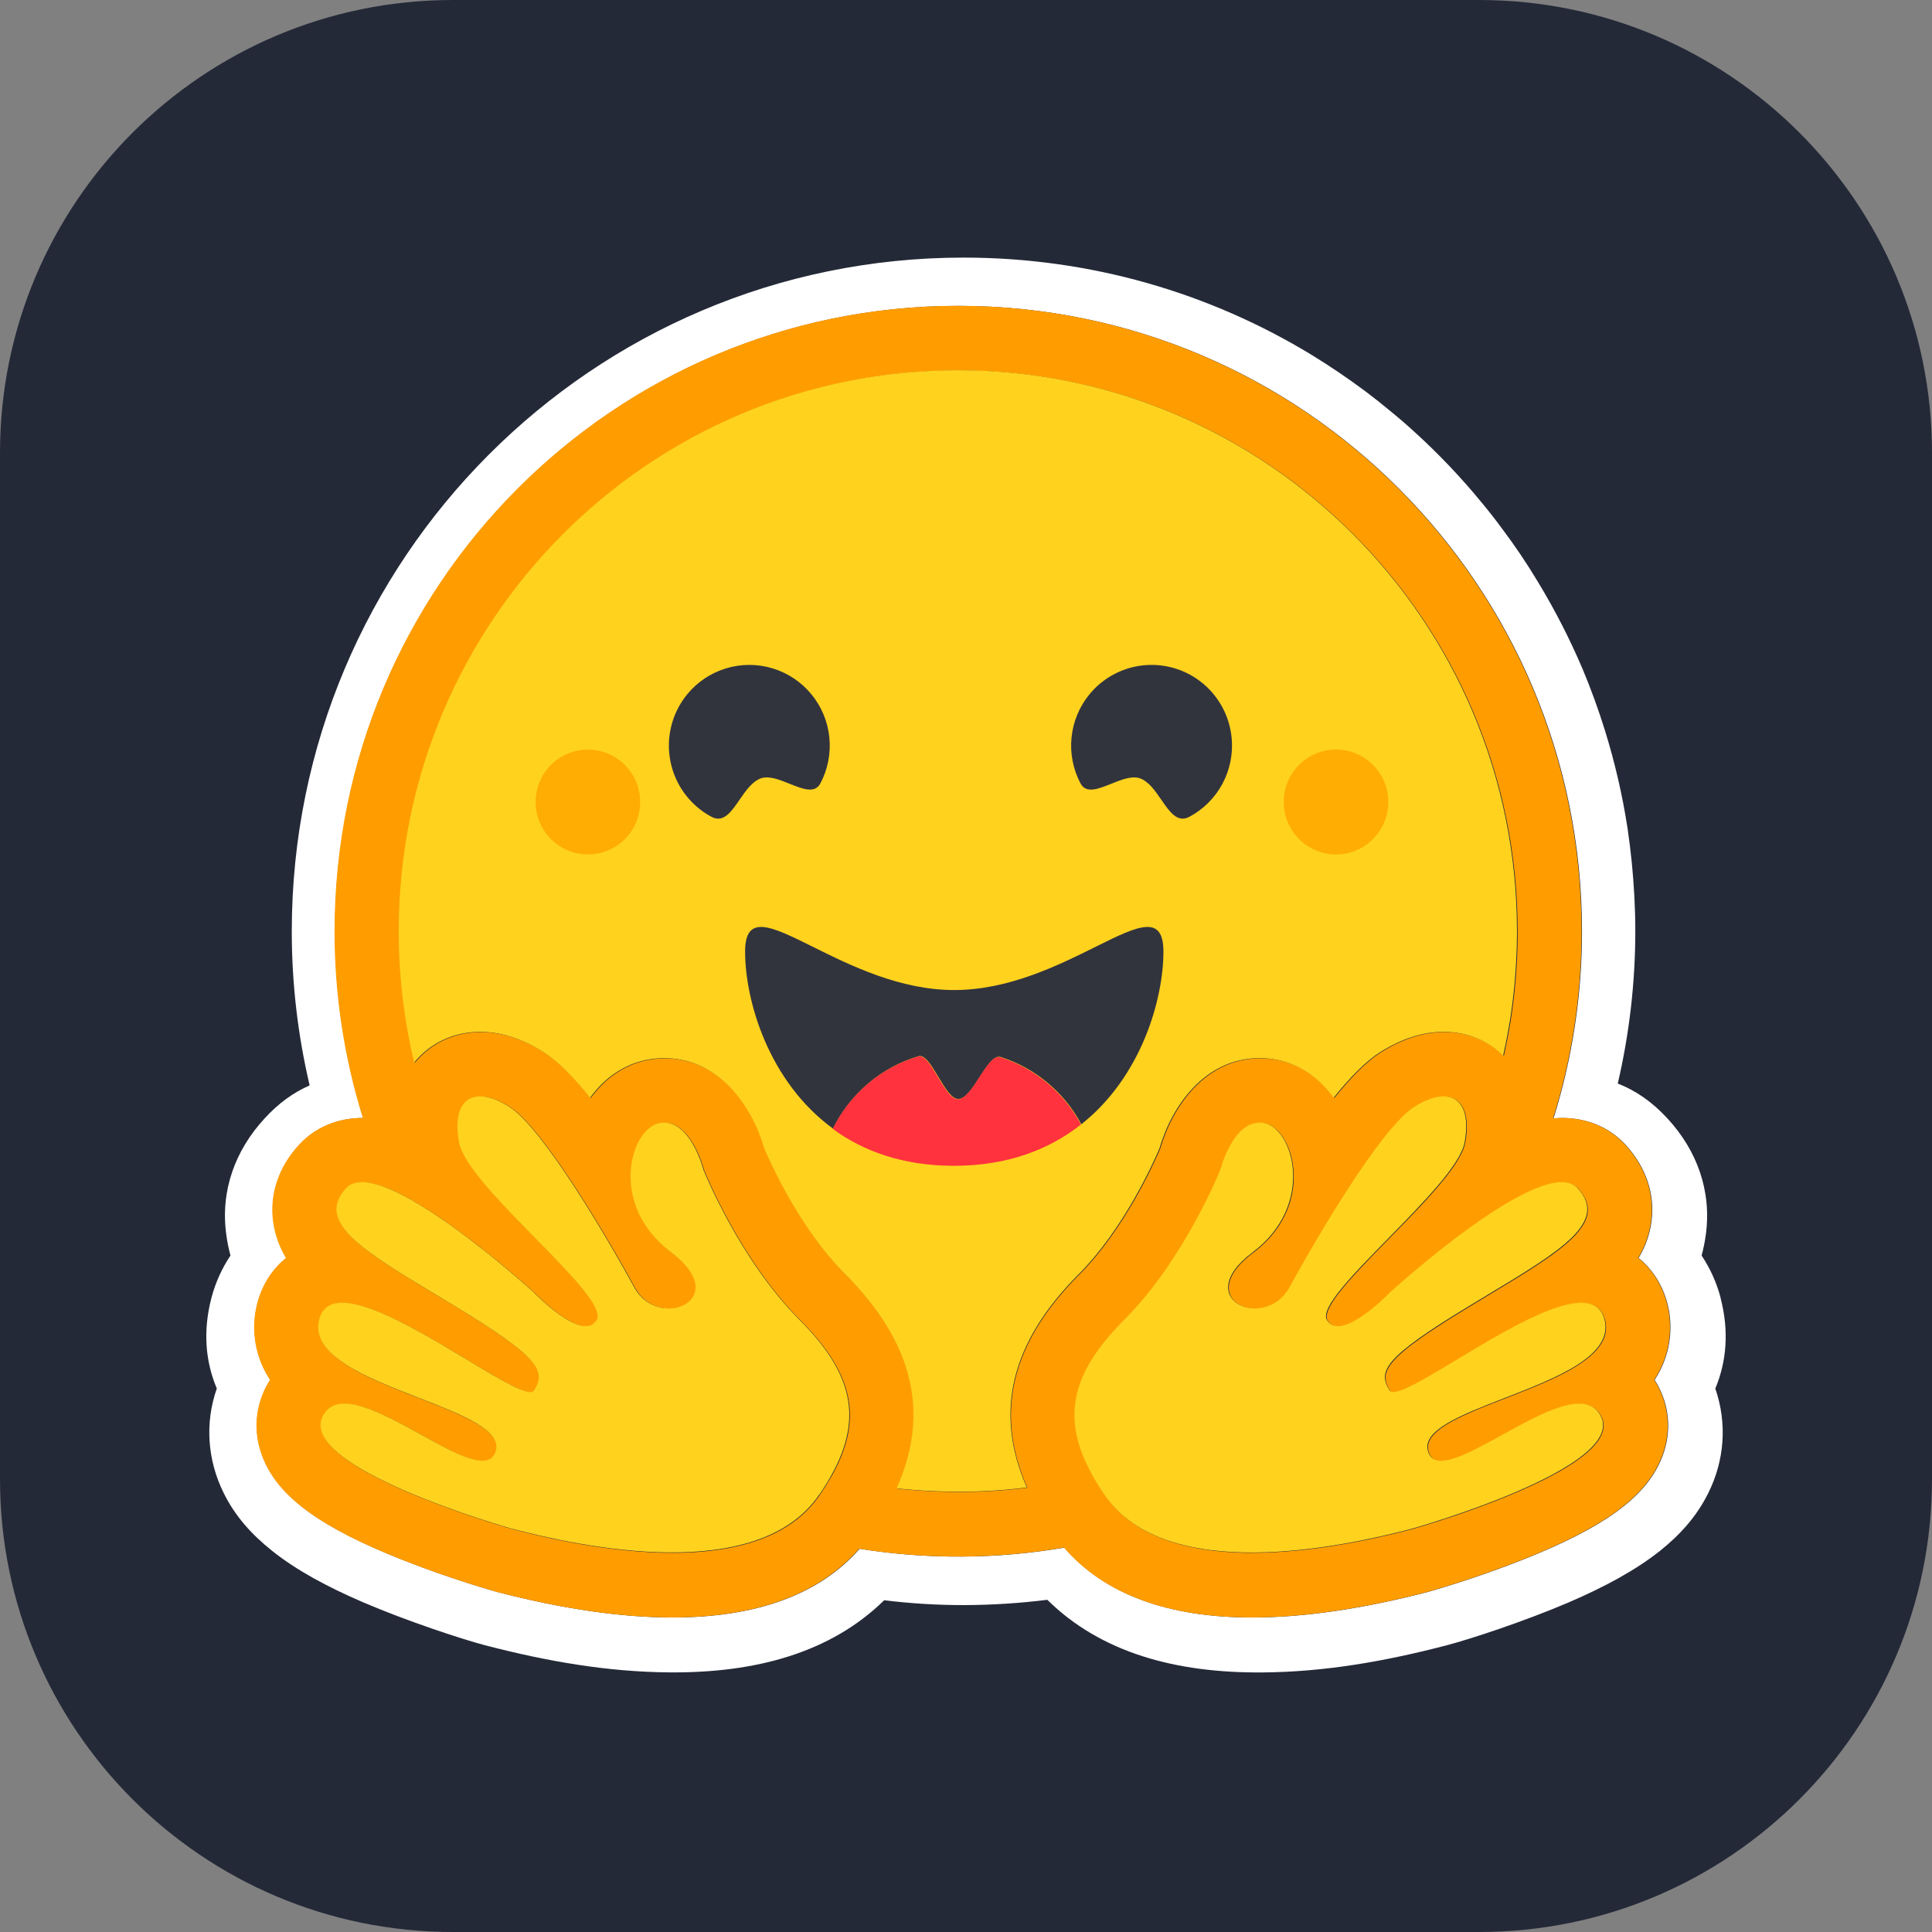
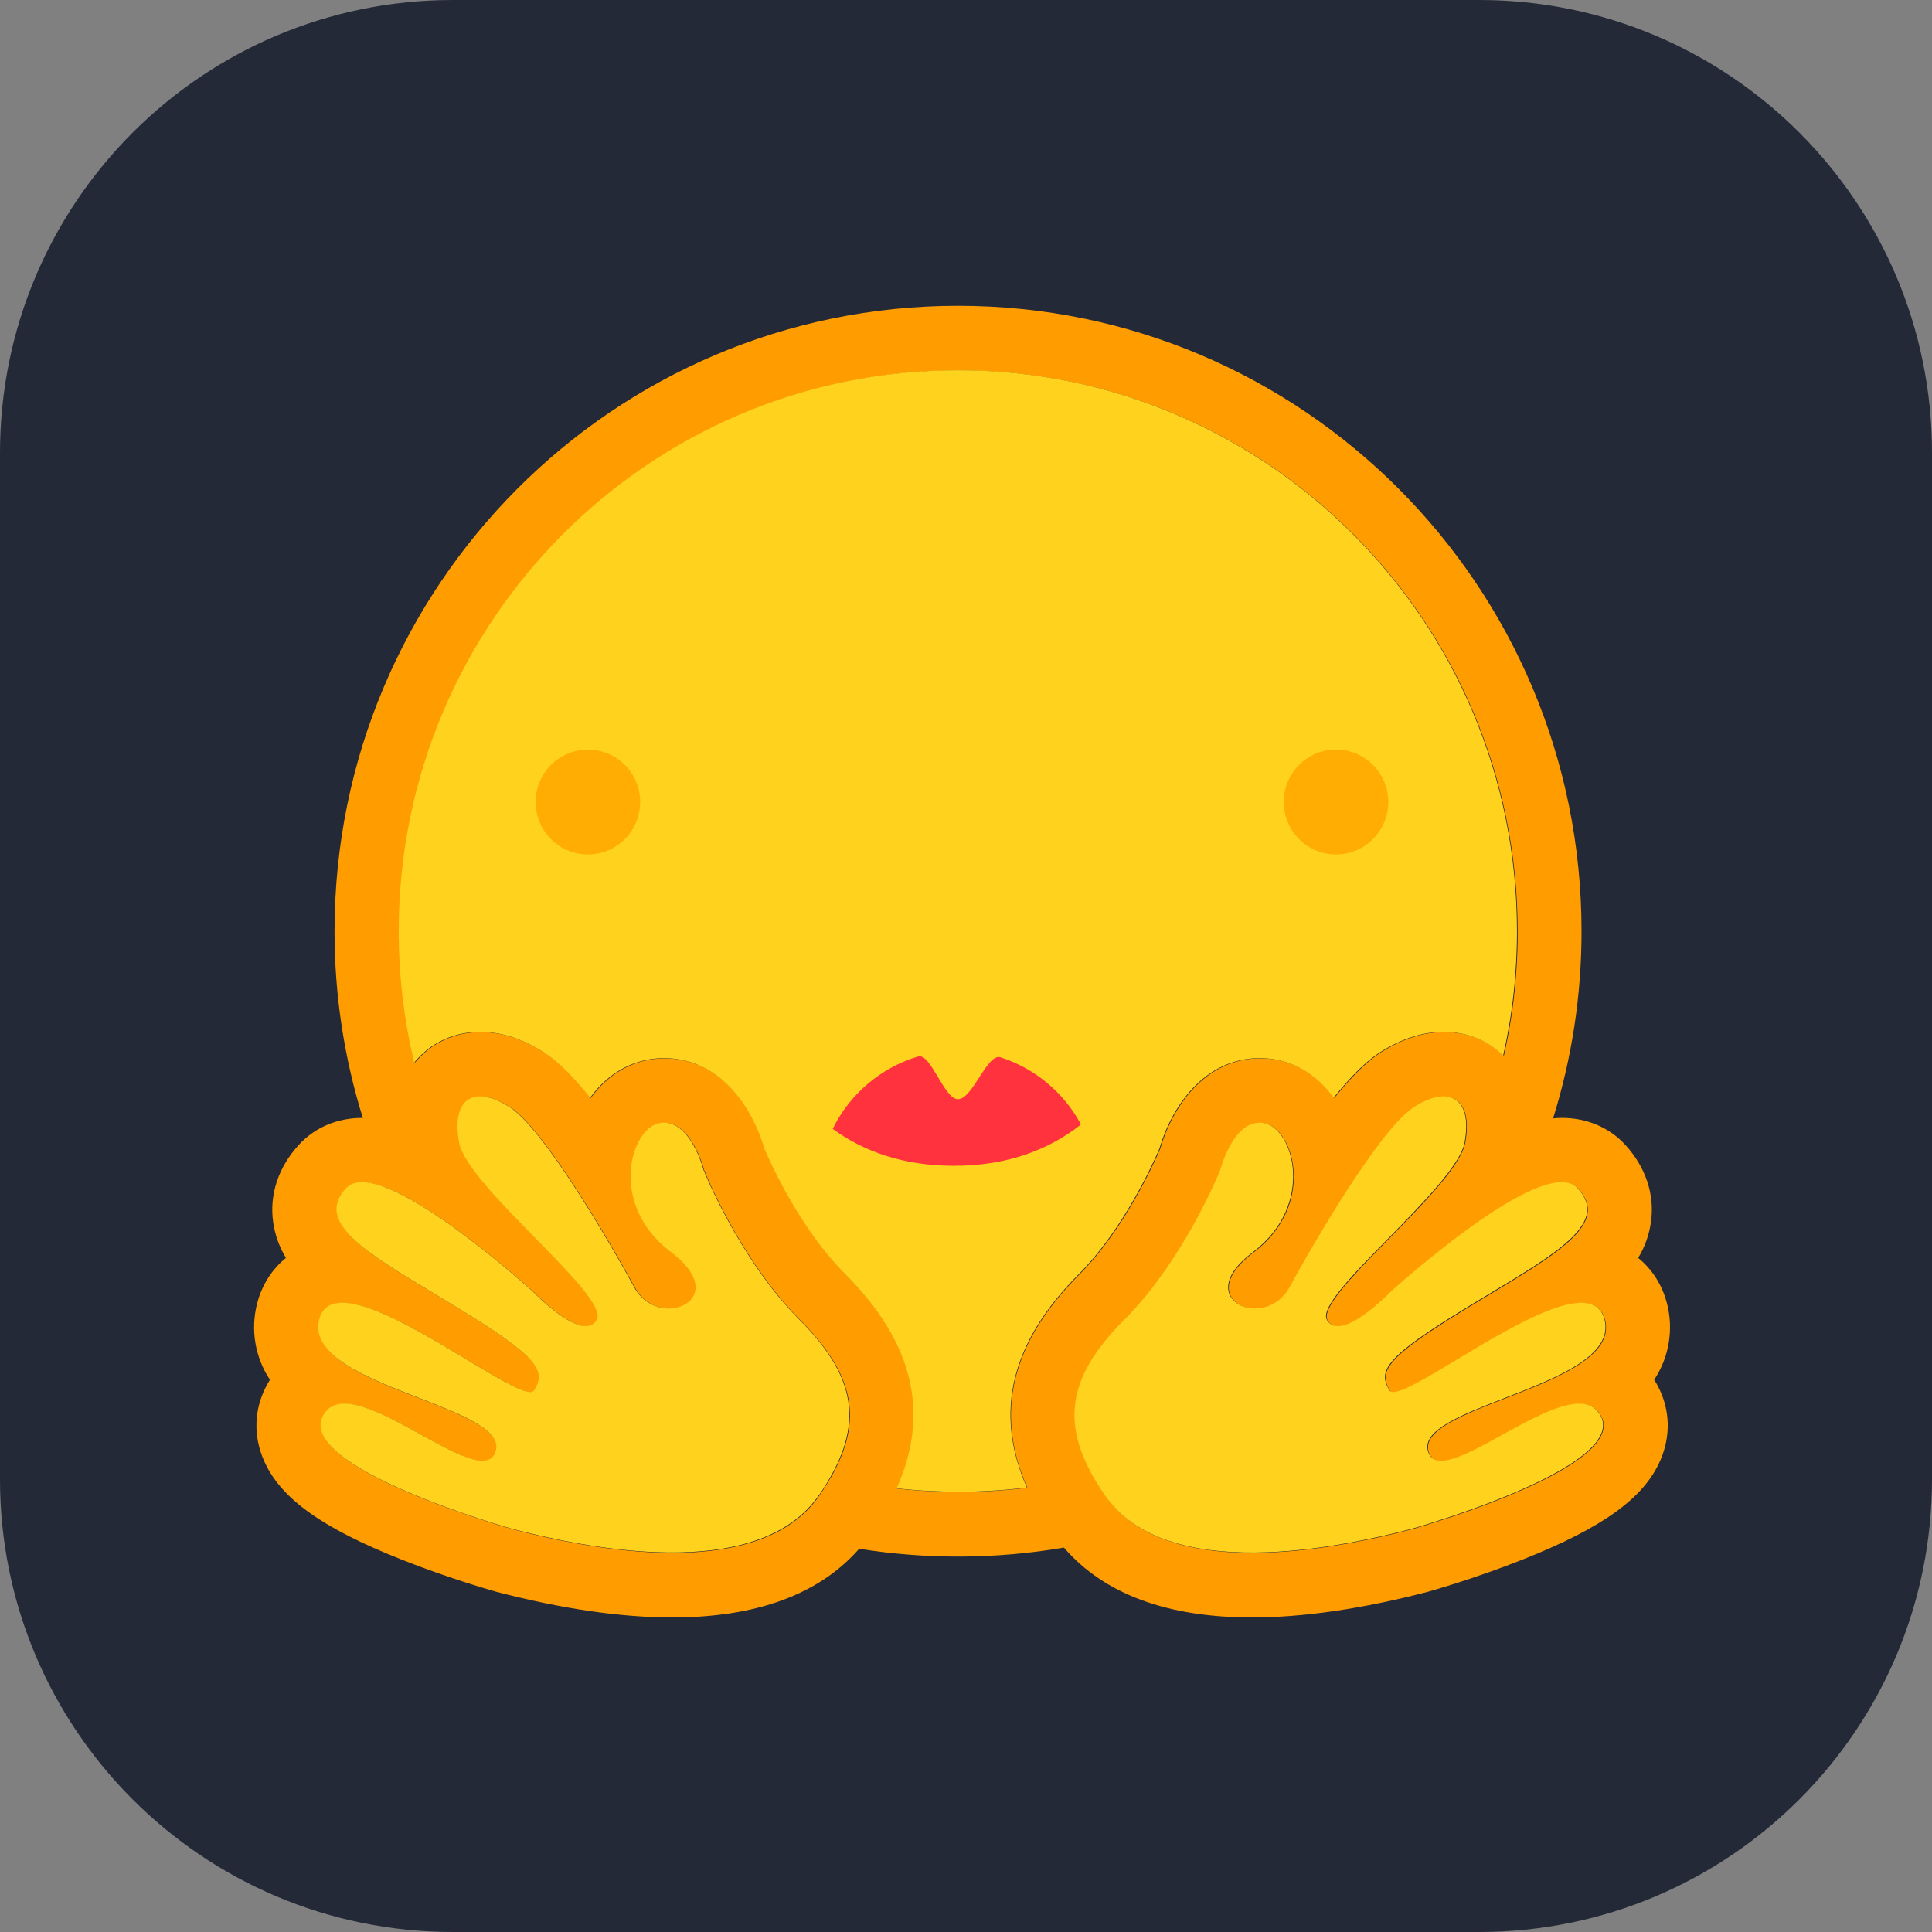
<svg xmlns="http://www.w3.org/2000/svg" width="450" height="450" viewBox="0 0 450 450" fill="none">
  <rect x="0" y="0" width="450" height="450" fill="#808080" stroke="none" />
  <path d="M344.531 0H105.469C47.22 0 0 47.22 0 105.469V344.531C0 402.78 47.22 450 105.469 450H344.531C402.78 450 450 402.78 450 344.531V105.469C450 47.22 402.78 0 344.531 0Z" fill="#242938" />
  <g clip-path="url(#clip0_6_27)">
-     <path d="M400.758 302.246C399.833 298.754 398.338 295.439 396.334 292.436C396.765 290.853 397.091 289.249 397.311 287.625C398.734 277.326 395.175 267.892 388.464 260.601C384.829 256.616 380.935 253.986 376.809 252.371C379.517 240.748 380.889 228.852 380.895 216.916C380.895 211.467 380.587 206.129 380.073 200.868C379.803 198.241 379.478 195.62 379.098 193.007C377.917 185.297 376.164 177.687 373.853 170.239C372.339 165.346 370.588 160.529 368.607 155.805C365.636 148.814 362.166 142.046 358.225 135.555C355.638 131.235 352.823 127.058 349.792 123.04C348.306 121.011 346.757 119.031 345.146 117.101C340.374 111.28 335.186 105.815 329.623 100.749C327.777 99.046 325.878 97.402 323.928 95.819C322.009 94.213 320.047 92.658 318.045 91.156C314.014 88.148 309.85 85.326 305.564 82.698C281.884 68.275 254.114 60 224.422 60C138.003 60 67.961 130.251 67.961 216.927C67.959 229.01 69.356 241.052 72.122 252.812C68.411 254.428 64.851 256.946 61.554 260.591C54.845 267.885 51.285 277.281 52.709 287.582C52.923 289.22 53.251 290.841 53.684 292.432C51.679 295.436 50.184 298.752 49.26 302.246C47.199 310.108 47.877 317.196 50.497 323.412C47.649 331.532 48.361 340.176 52.072 347.696C54.769 353.186 58.631 357.43 63.39 361.228C69.048 365.738 76.131 369.573 84.679 373.249C94.873 377.61 107.312 381.707 112.964 383.21C127.581 387.006 141.594 389.412 155.804 389.529C176.047 389.717 193.471 384.943 205.947 372.729C212.077 373.482 218.245 373.859 224.419 373.858C230.944 373.844 237.462 373.431 243.94 372.624C256.389 384.916 273.875 389.734 294.187 389.54C308.389 389.426 322.402 387.02 336.974 383.217C342.67 381.715 355.103 377.618 365.311 373.26C373.856 369.575 380.938 365.742 386.636 361.236C391.359 357.441 395.215 353.194 397.917 347.705C401.663 340.189 402.339 331.543 399.527 323.42C402.123 317.21 402.798 310.105 400.737 302.255L400.758 302.246ZM386.256 322.878C389.127 328.341 389.311 334.518 386.777 340.267C382.934 348.986 373.391 355.851 354.849 363.226C343.324 367.811 332.768 370.741 332.682 370.769C317.437 374.734 303.641 376.749 291.715 376.749C271.954 376.749 257.245 371.279 247.913 360.476C232.139 363.17 216.032 363.261 200.228 360.746C190.89 371.37 176.274 376.747 156.667 376.747C144.73 376.747 130.943 374.735 115.7 370.769C115.606 370.741 105.056 367.811 93.533 363.226C74.992 355.853 65.455 348.993 61.605 340.267C59.071 334.516 59.255 328.341 62.126 322.877C62.392 322.369 62.677 321.876 62.98 321.396C61.258 318.804 60.103 315.875 59.591 312.803C59.079 309.731 59.222 306.585 60.011 303.572C61.151 299.225 63.508 295.609 66.709 293.012C65.169 290.471 64.158 287.644 63.737 284.701C62.816 278.299 64.932 271.907 69.699 266.69C73.409 262.634 78.656 260.403 84.466 260.403H84.619C80.239 246.32 78.019 231.652 78.034 216.9C78.034 136.463 143.057 71.245 223.255 71.245C303.47 71.245 368.477 136.463 368.477 216.9C368.487 231.689 366.251 246.393 361.845 260.507C362.546 260.437 363.233 260.401 363.908 260.4C369.715 260.4 374.963 262.631 378.672 266.687C383.437 271.893 385.559 278.292 384.636 284.698C384.214 287.642 383.203 290.469 381.664 293.011C384.863 295.606 387.221 299.222 388.361 303.571C389.147 306.584 389.288 309.729 388.776 312.801C388.264 315.873 387.111 318.801 385.392 321.395C385.696 321.866 385.984 322.364 386.246 322.87L386.256 322.878Z" fill="white" />
    <path d="M385.291 321.378C387.011 318.785 388.164 315.856 388.676 312.784C389.188 309.712 389.047 306.566 388.262 303.552C387.12 299.206 384.763 295.59 381.563 292.992C383.102 290.452 384.113 287.624 384.535 284.681C385.457 278.281 383.341 271.888 378.574 266.67C374.864 262.616 369.616 260.383 363.807 260.383C363.133 260.383 362.446 260.419 361.746 260.489C366.148 246.375 368.379 231.671 368.365 216.883C368.365 136.446 303.34 71.227 223.142 71.227C142.944 71.227 77.923 136.428 77.923 216.883C77.909 231.635 80.129 246.303 84.509 260.385H84.356C78.547 260.385 73.3 262.617 69.591 266.673C64.828 271.879 62.707 278.276 63.628 284.684C64.05 287.627 65.061 290.453 66.6 292.994C63.401 295.592 61.042 299.208 59.903 303.557C59.117 306.57 58.975 309.717 59.487 312.789C59.999 315.862 61.154 318.791 62.876 321.384C62.57 321.864 62.285 322.358 62.023 322.863C59.153 328.329 58.968 334.505 61.502 340.255C65.342 348.97 74.887 355.838 93.43 363.212C104.955 367.797 115.511 370.727 115.597 370.755C130.842 374.72 144.637 376.736 156.563 376.736C176.17 376.736 190.793 371.359 200.123 360.733C215.928 363.247 232.035 363.156 247.81 360.462C257.136 371.265 271.85 376.736 291.612 376.736C303.548 376.736 317.336 374.722 332.578 370.756C332.671 370.728 343.223 367.797 354.745 363.212C373.288 355.842 382.824 348.973 386.674 340.255C389.208 334.503 389.024 328.327 386.153 322.863C385.888 322.351 385.603 321.858 385.297 321.384L385.291 321.378ZM193.52 344.094C192.717 345.505 191.855 346.883 190.937 348.222C188.522 351.767 185.347 354.475 181.663 356.49C174.615 360.342 165.698 361.689 156.644 361.689C142.333 361.689 127.654 358.33 119.44 356.19C119.036 356.085 69.04 341.918 75.363 329.854C76.427 327.827 78.183 327.017 80.389 327.017C89.303 327.017 105.529 340.329 112.506 340.329C114.062 340.329 115.163 339.664 115.611 338.042C118.583 327.346 70.435 322.852 74.491 307.361C75.207 304.622 77.146 303.509 79.877 303.509C91.66 303.508 118.111 324.295 123.644 324.295C124.07 324.295 124.374 324.171 124.538 323.91L124.61 323.791C127.205 319.491 125.716 316.364 107.929 305.435L106.22 304.393C86.648 292.509 72.901 285.365 80.72 276.834C81.618 275.848 82.89 275.411 84.439 275.411C86.277 275.411 88.499 276.028 90.946 277.061C101.283 281.433 115.604 293.359 121.602 298.553C122.543 299.372 123.478 300.2 124.406 301.035C124.406 301.035 131.984 308.938 136.567 308.938C137.622 308.938 138.516 308.523 139.123 307.492C142.373 301.997 108.947 276.588 107.058 266.109C105.78 259.005 107.953 255.407 111.976 255.407C113.888 255.407 116.22 256.222 118.797 257.861C126.788 262.95 142.219 289.54 147.872 299.882C149.766 303.349 152.998 304.814 155.911 304.814C161.689 304.814 166.207 299.053 156.44 291.731C141.759 280.713 146.911 262.707 153.917 261.604C154.217 261.557 154.518 261.533 154.82 261.532C161.192 261.532 164.002 272.545 164.002 272.545C164.002 272.545 172.239 293.296 186.393 307.481C199.236 320.353 201.028 330.92 193.547 344.088L193.52 344.094ZM239.28 346.525L238.548 346.612L237.294 346.756C236.636 346.825 235.977 346.889 235.317 346.95L234.67 347.01L234.083 347.06L233.246 347.128C232.938 347.151 232.63 347.173 232.323 347.193L231.402 347.255L231.199 347.266L230.474 347.309L230.166 347.326L229.308 347.368L228.308 347.409L227.401 347.441L226.796 347.458H226.492C226.301 347.458 226.114 347.469 225.925 347.472H225.625C225.437 347.47 225.248 347.473 225.058 347.481L224.291 347.49H223.215C222.372 347.49 221.531 347.481 220.691 347.465L220.011 347.451C219.817 347.451 219.624 347.44 219.43 347.434L218.711 347.412L217.814 347.377L217.008 347.343L216.8 347.334L216.031 347.293C215.818 347.282 215.606 347.27 215.394 347.257L214.896 347.228C214.272 347.187 213.649 347.143 213.026 347.094L212.372 347.043L211.548 346.972L210.583 346.882C210.045 346.832 209.507 346.777 208.969 346.716H208.945C216.797 329.137 212.826 312.729 196.956 296.837C186.549 286.415 179.618 271.02 178.191 267.641C175.284 257.637 167.588 246.51 154.805 246.51C153.723 246.512 152.648 246.598 151.578 246.768C145.98 247.649 141.086 250.883 137.593 255.747C133.821 251.041 130.152 247.299 126.836 245.184C121.836 242.006 116.847 240.392 111.983 240.392C105.917 240.392 100.493 242.891 96.712 247.425L96.618 247.54L96.405 246.641L96.397 246.604C95.677 243.518 95.073 240.407 94.585 237.277C94.585 237.253 94.585 237.234 94.574 237.213L94.468 236.504L94.299 235.353C94.254 235.034 94.211 234.716 94.169 234.399C94.127 234.081 94.085 233.763 94.045 233.444C93.965 232.822 93.891 232.2 93.824 231.576L93.814 231.499C93.659 230.1 93.526 228.698 93.415 227.295L93.355 226.484C93.337 226.262 93.321 226.038 93.308 225.811C93.308 225.76 93.301 225.706 93.299 225.659L93.242 224.757C93.222 224.432 93.204 224.107 93.188 223.781L93.139 222.804L93.105 221.951L93.095 221.692L93.069 220.901L93.051 220.234C93.051 219.967 93.037 219.698 93.033 219.43L93.019 218.587C93.016 218.307 93.019 218.027 93.012 217.747C93.004 217.464 93.012 217.183 93.012 216.901C93.012 144.77 151.317 86.29 223.25 86.29C295.183 86.29 353.487 144.77 353.487 216.9V218.587C353.487 218.87 353.482 219.151 353.474 219.43C353.474 219.666 353.464 219.895 353.457 220.129C353.456 220.338 353.451 220.544 353.44 220.746C353.44 221.01 353.425 221.272 353.417 221.535V221.557L353.346 223.274L353.335 223.464L353.291 224.318L353.25 224.996C353.153 226.602 353.028 228.206 352.875 229.807V229.828C352.847 230.129 352.817 230.43 352.784 230.729L352.554 232.823L352.466 233.526L352.358 234.35C352.319 234.651 352.279 234.951 352.236 235.251L352.091 236.256L351.971 237.046L351.83 237.941C351.783 238.239 351.732 238.537 351.678 238.834C351.618 239.13 351.574 239.427 351.523 239.725C351.421 240.318 351.312 240.909 351.198 241.5C350.97 242.678 350.73 243.852 350.478 245.023C350.414 245.314 350.349 245.607 350.282 245.9C346.617 242.326 341.765 240.381 336.409 240.381C331.551 240.381 326.558 241.992 321.559 245.172C318.241 247.285 314.575 251.028 310.8 255.736C307.302 250.869 302.408 247.638 296.815 246.754C295.748 246.584 294.669 246.499 293.589 246.499C280.805 246.499 273.105 257.62 270.201 267.63C268.759 271.009 261.835 286.398 251.419 296.844C235.563 312.697 231.554 329.04 239.291 346.533L239.28 346.525ZM373.727 311.348L373.676 311.5C373.641 311.598 373.604 311.696 373.566 311.793C373.355 312.289 373.101 312.765 372.805 313.215C372.519 313.645 372.204 314.054 371.861 314.441C371.782 314.53 371.706 314.619 371.618 314.706C371.496 314.838 371.371 314.968 371.242 315.097C368.926 317.399 365.4 319.413 361.413 321.264C360.962 321.47 360.505 321.675 360.04 321.88L359.58 322.084C358.955 322.359 358.327 322.627 357.697 322.888L356.737 323.286C354.495 324.211 352.198 325.093 349.955 325.965L348.999 326.336L348.05 326.708C347.422 326.955 346.8 327.202 346.184 327.448L345.272 327.817L344.377 328.186L343.935 328.37C343.644 328.493 343.355 328.616 343.07 328.739C336.475 331.576 331.732 334.463 332.729 338.046C332.757 338.147 332.788 338.245 332.822 338.337C332.911 338.603 333.032 338.854 333.184 339.088C333.274 339.231 333.377 339.363 333.492 339.484C334.663 340.704 336.796 340.51 339.485 339.542C339.704 339.463 339.927 339.379 340.153 339.288C340.306 339.229 340.46 339.168 340.614 339.107L340.847 339.008C341.462 338.745 342.113 338.453 342.779 338.135C342.945 338.058 343.115 337.982 343.282 337.893C346.57 336.281 350.297 334.108 353.996 332.131C354.564 331.825 355.131 331.526 355.697 331.235C356.62 330.754 357.554 330.292 358.496 329.848C361.998 328.196 365.289 327.024 367.938 327.024C369.178 327.024 370.276 327.279 371.188 327.866L371.34 327.967C371.913 328.37 372.395 328.891 372.754 329.494C372.828 329.613 372.897 329.735 372.962 329.86C374.269 332.348 373.174 334.929 370.614 337.458C368.155 339.884 364.33 342.264 359.981 344.468C359.659 344.633 359.335 344.795 359.007 344.954C346.068 351.328 329.125 356.128 328.885 356.187C324.368 357.362 317.911 358.905 310.635 360.057L309.557 360.224L309.383 360.251C307.733 360.498 306.079 360.717 304.42 360.907L304.268 360.923C301.209 361.278 298.138 361.512 295.061 361.623H295.014C293.901 361.663 292.787 361.683 291.674 361.682H290.393C288.695 361.659 286.998 361.582 285.305 361.452C285.267 361.454 285.226 361.451 285.184 361.443C283.536 361.311 281.895 361.117 280.262 360.86L279.018 360.651C278.828 360.617 278.64 360.581 278.453 360.544L278.408 360.534C277.813 360.421 277.219 360.296 276.628 360.16C276.286 360.081 275.942 360.003 275.605 359.913L275.402 359.859C275.234 359.817 275.068 359.773 274.904 359.729L274.811 359.704L274.28 359.551L273.705 359.382L273.636 359.361L273.136 359.209L272.573 359.027C272.419 358.974 272.265 358.922 272.11 358.872L271.771 358.753C271.445 358.638 271.121 358.518 270.8 358.394L270.494 358.276L270.241 358.173C269.754 357.977 269.271 357.771 268.789 357.556L268.472 357.403L268.418 357.379C268.304 357.325 268.191 357.273 268.079 357.223C267.858 357.117 267.638 357.007 267.419 356.895L267.355 356.861L267.037 356.695C266.475 356.401 265.924 356.087 265.385 355.753L265.089 355.573C264.937 355.479 264.797 355.385 264.651 355.29L264.266 355.034C264.126 354.941 263.988 354.845 263.851 354.747L263.604 354.571C263.343 354.384 263.087 354.191 262.834 353.994C262.7 353.889 262.568 353.786 262.436 353.685C262.143 353.449 261.855 353.206 261.572 352.957L261.559 352.946C261.283 352.705 261.013 352.459 260.751 352.205L260.737 352.187C260.599 352.058 260.463 351.925 260.33 351.789C260.198 351.653 260.066 351.518 259.935 351.383C259.804 351.245 259.675 351.105 259.548 350.962C259.425 350.828 259.303 350.692 259.183 350.554L259.142 350.507C258.521 349.784 257.941 349.027 257.402 348.241L257.19 347.925C257.049 347.716 256.909 347.507 256.772 347.297L256.367 346.67C256.03 346.147 255.701 345.618 255.383 345.083C255.27 344.894 255.16 344.706 255.051 344.52C254.992 344.418 254.934 344.315 254.878 344.212C254.823 344.104 254.754 343.996 254.694 343.887L254.598 343.717L254.538 343.605C254.421 343.398 254.307 343.19 254.198 342.979C254.149 342.887 254.099 342.794 254.046 342.702L253.89 342.407L253.738 342.113L253.442 341.514L253.301 341.22C253.2 341.007 253.103 340.797 253.008 340.59C252.968 340.505 252.931 340.421 252.896 340.336C252.763 340.048 252.637 339.757 252.518 339.463C252.438 339.269 252.365 339.075 252.285 338.882C252.064 338.313 251.857 337.739 251.665 337.158C251.607 336.987 251.553 336.815 251.502 336.643C251.379 336.252 251.267 335.857 251.166 335.459C251.044 334.995 250.937 334.527 250.846 334.057C250.787 333.779 250.736 333.5 250.694 333.218C250.647 332.941 250.607 332.664 250.573 332.387C250.503 331.838 250.453 331.286 250.424 330.733C250.424 330.642 250.416 330.549 250.414 330.457C250.405 330.275 250.4 330.093 250.399 329.91C250.302 322.547 254.02 315.464 261.963 307.503C276.112 293.324 284.354 272.567 284.354 272.567C284.354 272.567 284.575 271.696 285.038 270.446C285.192 270.03 285.354 269.617 285.524 269.208C285.717 268.745 285.926 268.29 286.15 267.842L286.215 267.71C286.501 267.138 286.814 266.58 287.152 266.038C287.23 265.913 287.304 265.787 287.394 265.663C287.645 265.287 287.911 264.923 288.192 264.569C288.408 264.299 288.638 264.038 288.88 263.789C289.701 262.942 290.639 262.248 291.699 261.878L291.833 261.835C291.921 261.807 292.011 261.779 292.101 261.752C292.208 261.724 292.314 261.699 292.419 261.676L292.469 261.667C292.693 261.623 292.919 261.592 293.146 261.576H293.167C293.286 261.576 293.405 261.563 293.526 261.563C293.831 261.566 294.133 261.591 294.435 261.637C295.709 261.838 296.923 262.601 297.97 263.775L298.109 263.941C298.45 264.342 298.759 264.767 299.035 265.217C299.24 265.55 299.434 265.899 299.619 266.265C299.692 266.421 299.763 266.562 299.833 266.715C299.868 266.791 299.902 266.868 299.935 266.946C300.004 267.1 300.069 267.257 300.13 267.417C300.49 268.341 300.768 269.295 300.964 270.267C301.172 271.318 301.293 272.38 301.326 273.452C301.34 273.922 301.34 274.398 301.326 274.88C301.319 275.063 301.309 275.247 301.296 275.432C301.154 277.481 300.709 279.498 299.974 281.416C299.901 281.606 299.819 281.799 299.745 281.992C299.376 282.878 298.947 283.737 298.46 284.564C298.184 285.035 297.885 285.504 297.564 285.97L297.37 286.248C296.61 287.31 295.765 288.306 294.841 289.227C293.929 290.142 292.956 290.987 291.921 291.763C290.886 292.529 289.915 293.38 289.018 294.306C286.435 297.026 285.833 299.423 286.414 301.241C286.483 301.447 286.564 301.648 286.657 301.843C286.871 302.266 287.149 302.653 287.484 302.991L287.574 303.082C287.669 303.175 287.767 303.263 287.87 303.346L287.973 303.43C288.223 303.623 288.488 303.796 288.765 303.946C288.844 303.988 288.917 304.032 289.009 304.074C289.389 304.262 289.785 304.415 290.195 304.531L290.308 304.559L290.46 304.601L290.596 304.634L290.738 304.665L290.881 304.694L291.016 304.716C291.118 304.734 291.22 304.75 291.322 304.764L291.422 304.778L291.599 304.798L291.71 304.807L291.89 304.821H291.996L292.184 304.83H292.781L292.951 304.821L293.148 304.809L293.385 304.787L293.609 304.759C293.659 304.759 293.71 304.745 293.761 304.737C294.713 304.598 295.634 304.302 296.489 303.862C297.211 303.495 297.881 303.032 298.48 302.485L298.723 302.253C298.763 302.216 298.8 302.178 298.836 302.14C299.074 301.902 299.298 301.651 299.505 301.387C299.873 300.922 300.2 300.427 300.483 299.906C303.844 293.774 307.369 287.734 311.053 281.792L311.557 280.979L312.069 280.167C312.325 279.756 312.581 279.349 312.836 278.947L313.096 278.543L313.613 277.735C314.307 276.658 315.004 275.592 315.705 274.537L316.229 273.751C317.253 272.227 318.299 270.718 319.368 269.224L319.886 268.51C321.015 266.945 322.192 265.416 323.414 263.923L323.901 263.341C323.98 263.244 324.053 263.147 324.141 263.053L324.618 262.499C324.697 262.409 324.772 262.319 324.855 262.232L325.315 261.709L325.547 261.457C325.771 261.215 325.998 260.974 326.228 260.736C326.382 260.583 326.525 260.428 326.674 260.285C327.545 259.391 328.506 258.59 329.543 257.895L329.782 257.742L330.024 257.587C330.178 257.49 330.335 257.397 330.494 257.31C334.558 254.998 337.921 254.828 339.857 256.769C341.03 257.945 341.677 259.894 341.644 262.606C341.646 262.724 341.642 262.846 341.633 262.969V263.104C341.631 263.227 341.625 263.352 341.614 263.478C341.614 263.631 341.596 263.786 341.581 263.939C341.564 264.094 341.557 264.212 341.542 264.348C341.54 264.387 341.536 264.427 341.528 264.467L341.487 264.83C341.487 264.868 341.487 264.904 341.47 264.941C341.453 265.107 341.429 265.27 341.4 265.432C341.381 265.582 341.357 265.732 341.328 265.881L341.285 266.139C341.24 266.384 341.182 266.626 341.111 266.864C340.979 267.309 340.818 267.743 340.627 268.168C340.544 268.354 340.457 268.538 340.367 268.718C340.181 269.092 339.972 269.476 339.741 269.872C339.626 270.068 339.507 270.267 339.381 270.469L339.188 270.777C338.992 271.085 338.788 271.396 338.574 271.712C338.362 272.028 338.133 272.349 337.887 272.675C337.569 273.111 337.233 273.553 336.88 274.001L336.612 274.341C335.855 275.287 335.078 276.218 334.284 277.133L333.652 277.849L333.332 278.209C332.894 278.701 332.453 279.189 332.01 279.673L331.67 280.042C331.445 280.287 331.21 280.536 330.984 280.781C330.753 281.031 330.52 281.28 330.286 281.528L329.579 282.276L328.862 283.025C328.623 283.277 328.382 283.528 328.141 283.779L326.681 285.287C319.714 292.456 312.37 299.599 309.886 304.056C309.72 304.347 309.57 304.645 309.435 304.95C309.083 305.761 308.936 306.453 309.034 307.013C309.069 307.199 309.133 307.373 309.228 307.536C309.369 307.78 309.538 308.002 309.735 308.203C309.825 308.294 309.921 308.377 310.023 308.453C310.534 308.819 311.152 309.007 311.779 308.988H311.976L312.177 308.974L312.38 308.949L312.546 308.925C312.568 308.924 312.59 308.919 312.613 308.913L312.766 308.884L312.807 308.874L312.976 308.837L313.216 308.776L313.431 308.712C313.571 308.668 313.713 308.62 313.858 308.566C314.168 308.455 314.472 308.329 314.77 308.186C314.846 308.151 314.921 308.114 314.997 308.075L315.225 307.962C315.523 307.81 315.821 307.646 316.121 307.468C316.358 307.329 316.596 307.182 316.834 307.03L317.063 306.876C317.14 306.828 317.216 306.776 317.292 306.721L317.521 306.568L317.641 306.482L317.97 306.252C318.279 306.039 318.565 305.82 318.858 305.598L318.884 305.578L319.344 305.219C319.975 304.72 320.575 304.217 321.115 303.742L321.476 303.424L321.511 303.393L321.699 303.227C322.141 302.827 322.536 302.456 322.867 302.147L323.001 302.016L323.326 301.707L323.519 301.517L323.587 301.448L323.605 301.43L323.935 301.097L323.949 301.083L324.012 301.028C324.03 301.007 324.054 300.985 324.085 300.961L324.11 300.939L324.175 300.879L324.523 300.571L324.719 300.394C324.817 300.311 324.919 300.217 325.026 300.114L325.261 299.907C325.303 299.872 325.345 299.835 325.387 299.796L325.633 299.58L325.995 299.262L326.186 299.096C326.934 298.443 327.845 297.654 328.887 296.767L329.316 296.406L330.024 295.81L330.745 295.204C331.691 294.418 332.708 293.582 333.784 292.714L334.489 292.145C335.093 291.665 335.708 291.177 336.336 290.681C336.586 290.482 336.842 290.285 337.103 290.089C339.225 288.443 341.381 286.841 343.569 285.283L344.229 284.823C344.69 284.502 345.151 284.185 345.612 283.872L346.031 283.587C346.856 283.028 347.69 282.482 348.531 281.949L348.949 281.685L349.364 281.426C349.778 281.168 350.19 280.915 350.6 280.667L351.01 280.423L351.834 279.942C352.103 279.785 352.372 279.631 352.64 279.481L352.802 279.389L353.44 279.04C353.706 278.894 353.97 278.754 354.234 278.618L354.629 278.416L355.011 278.222C355.885 277.781 356.773 277.374 357.676 277.001C357.801 276.951 357.923 276.899 358.044 276.846C358.286 276.744 358.527 276.652 358.765 276.569C359.005 276.487 359.241 276.405 359.472 276.321C359.682 276.251 359.887 276.185 360.087 276.122L360.153 276.101C360.261 276.069 360.368 276.039 360.474 276.011L360.505 276.002C360.721 275.941 360.938 275.884 361.156 275.831H361.174C361.494 275.753 361.808 275.689 362.114 275.637C362.218 275.619 362.32 275.602 362.421 275.588C362.718 275.544 363.017 275.512 363.316 275.491C363.505 275.478 363.695 275.472 363.885 275.473H364.03C364.221 275.473 364.408 275.484 364.591 275.504C364.674 275.504 364.76 275.519 364.841 275.532H364.876C364.959 275.541 365.042 275.554 365.125 275.572C365.205 275.588 365.286 275.6 365.367 275.619H365.394C365.473 275.637 365.546 275.659 365.629 275.681C366.286 275.859 366.887 276.194 367.389 276.656L367.433 276.7L367.52 276.786L367.607 276.878C368.296 277.606 368.865 278.439 369.295 279.345L369.363 279.497C369.511 279.843 369.624 280.199 369.705 280.565C369.929 281.583 369.868 282.645 369.529 283.63C369.384 284.06 369.206 284.476 368.994 284.877L368.853 285.132C368.317 286.033 367.684 286.873 366.965 287.635L366.81 287.798C366.471 288.159 366.119 288.507 365.756 288.844C365.64 288.953 365.522 289.062 365.402 289.17L365.22 289.336C364.841 289.672 364.456 290 364.063 290.321C363.994 290.375 363.925 290.431 363.857 290.488C363.585 290.71 363.303 290.933 363.01 291.157C362.003 291.929 360.977 292.675 359.932 293.393C359.318 293.814 358.682 294.24 358.025 294.673C356.802 295.477 355.568 296.266 354.325 297.038C353.968 297.261 353.605 297.485 353.237 297.71C349.857 299.796 346.109 302.026 342.113 304.451L341.079 305.082C339.945 305.775 338.876 306.436 337.872 307.065L337.364 307.386L336.406 308.003C336.027 308.244 335.657 308.481 335.298 308.716C335.027 308.891 334.761 309.063 334.501 309.233L333.99 309.572C333.741 309.734 333.493 309.899 333.246 310.067L333.006 310.219C332.751 310.389 332.504 310.557 332.263 310.722L331.869 310.991L331.407 311.314L330.98 311.613C330.308 312.086 329.642 312.569 328.983 313.063L328.752 313.239C328.493 313.437 328.242 313.632 328 313.824L327.683 314.076C327.151 314.506 326.667 314.918 326.232 315.31L326.019 315.507C325.895 315.619 325.776 315.731 325.662 315.842L325.427 316.07L325.317 316.181C325.07 316.428 324.83 316.681 324.598 316.941L324.486 317.073C324.25 317.344 324.028 317.627 323.819 317.92L323.732 318.045C323.508 318.373 323.311 318.719 323.143 319.079L323.085 319.204L323.049 319.293L323.019 319.368L322.98 319.473C322.968 319.509 322.944 319.573 322.93 319.628C322.862 319.835 322.81 320.046 322.774 320.26L322.756 320.377L322.742 320.481L322.734 320.584V321.124C322.732 321.17 322.736 321.216 322.745 321.263C322.745 321.291 322.748 321.318 322.754 321.346C322.754 321.389 322.766 321.435 322.77 321.481L322.803 321.671V321.679C322.814 321.74 322.827 321.8 322.842 321.859C322.858 321.922 322.875 321.986 322.893 322.052C322.948 322.247 323.015 322.439 323.092 322.627C323.092 322.641 323.103 322.656 323.109 322.67L323.171 322.812C323.255 323.009 323.349 323.2 323.453 323.387L323.561 323.581L323.674 323.778L323.793 323.975L323.862 324.067L323.901 324.108L323.942 324.146L323.989 324.182C324.021 324.204 324.053 324.224 324.086 324.243C324.121 324.258 324.158 324.274 324.197 324.288C324.238 324.302 324.28 324.314 324.321 324.324C325.312 324.549 327.349 323.725 330.057 322.292L330.543 322.032L331.366 321.583L331.77 321.359C332.054 321.203 332.349 321.031 332.646 320.859L333.191 320.552C336.771 318.486 341.047 315.829 345.467 313.238C345.881 312.994 346.296 312.753 346.711 312.512L347.546 311.977C347.963 311.737 348.38 311.499 348.797 311.265C350.574 310.251 352.374 309.277 354.195 308.344L355.011 307.928C355.555 307.66 356.092 307.399 356.623 307.144C357.651 306.654 358.691 306.19 359.741 305.75L360.318 305.516L360.387 305.488C363.437 304.276 366.202 303.528 368.438 303.528C368.923 303.524 369.405 303.563 369.884 303.645H369.898C370.052 303.673 370.191 303.705 370.332 303.741H370.358C370.565 303.791 370.766 303.855 370.963 303.934C371.119 303.991 371.27 304.059 371.416 304.138C372.112 304.491 372.698 305.028 373.112 305.691C373.264 305.922 373.394 306.165 373.501 306.421C373.564 306.566 373.623 306.72 373.678 306.883C373.733 307.049 373.781 307.207 373.83 307.378C374.195 308.683 374.159 310.068 373.727 311.352V311.348Z" fill="#FF9D00" />
    <path d="M353.33 217.69V216.844C353.33 144.716 295.043 86.235 223.11 86.235C151.197 86.235 92.873 144.716 92.873 216.846L92.87 217.129V217.69C92.879 217.97 92.883 218.251 92.881 218.533L92.891 219.153L92.893 219.378L92.903 219.684C92.908 219.849 92.91 220.014 92.911 220.179L92.928 220.849L92.956 221.636L92.964 221.896L92.999 222.711V222.748L93.047 223.701V223.726C93.064 224.052 93.083 224.377 93.102 224.7C93.12 225.002 93.138 225.302 93.157 225.602L93.164 225.657C93.179 225.912 93.196 226.169 93.216 226.428L93.221 226.495C93.239 226.744 93.257 226.992 93.276 227.239L93.281 227.288L93.315 227.719C93.417 228.961 93.538 230.203 93.676 231.443L93.684 231.521L93.788 232.431L93.907 233.39C94.034 234.411 94.174 235.431 94.327 236.449L94.335 236.496C94.464 237.362 94.603 238.226 94.751 239.089C95.179 241.59 95.681 244.077 96.258 246.548L96.265 246.589L96.32 246.822L96.478 247.484L96.573 247.369C100.353 242.835 105.776 240.337 111.845 240.337C116.707 240.337 121.698 241.949 126.696 245.129C130.014 247.242 133.68 250.985 137.454 255.691C140.945 250.826 145.84 247.594 151.437 246.712C152.505 246.542 153.584 246.457 154.665 246.456C167.444 246.456 175.149 257.58 178.053 267.587C179.487 270.967 186.413 286.355 196.851 296.783C212.721 312.687 216.699 329.1 208.84 346.662H208.864C209.401 346.721 209.939 346.776 210.479 346.825C210.801 346.858 211.122 346.888 211.443 346.916L211.556 346.925C211.792 346.947 212.028 346.968 212.265 346.986L212.919 347.039C213.54 347.087 214.165 347.131 214.792 347.172L215.287 347.201L215.68 347.223L215.926 347.237L216.692 347.279L216.902 347.287L217.709 347.322L218.605 347.357L219.327 347.377L219.447 347.383C219.599 347.388 219.752 347.392 219.906 347.394L220.069 347.398C221.083 347.422 222.096 347.434 223.109 347.434H224.184L224.954 347.426C225.142 347.417 225.331 347.413 225.52 347.415H225.818L226.078 347.411C226.18 347.406 226.282 347.404 226.384 347.404H226.692L227.295 347.386L228.202 347.355L229.203 347.312L230.061 347.271L230.369 347.253L230.826 347.228L231.094 347.212L231.296 347.198L232.218 347.137C232.525 347.119 232.833 347.097 233.141 347.071L233.976 347.004L234.565 346.954L235.209 346.896C235.872 346.834 236.531 346.769 237.187 346.699C237.606 346.653 238.023 346.605 238.44 346.556L239.174 346.469C231.444 328.975 235.446 312.637 251.251 296.797C261.667 286.356 268.589 270.962 270.034 267.582C272.942 257.577 280.633 246.451 293.42 246.451C294.503 246.453 295.579 246.539 296.648 246.709C302.241 247.591 307.136 250.825 310.634 255.689C314.408 250.981 318.074 247.238 321.391 245.124C326.389 241.945 331.383 240.334 336.24 240.334C341.596 240.334 346.45 242.281 350.116 245.852C350.317 244.953 350.51 244.052 350.696 243.149C350.81 242.586 350.921 242.021 351.031 241.454C351.166 240.757 351.293 240.058 351.41 239.358C351.44 239.168 351.473 238.978 351.509 238.788C351.565 238.491 351.615 238.194 351.661 237.895L351.681 237.781L351.802 237.001L351.923 236.21L351.925 236.201L352.068 235.205C352.103 234.954 352.137 234.701 352.17 234.448L352.191 234.302L352.297 233.479L352.386 232.777C352.439 232.315 352.491 231.853 352.541 231.391C352.563 231.206 352.582 231.02 352.6 230.833L352.618 230.683C352.649 230.376 352.679 230.068 352.706 229.76L352.776 229.043C352.917 227.455 353.033 225.865 353.123 224.272V224.261L353.17 223.417L353.178 223.228L353.212 222.427C353.225 222.124 353.237 221.819 353.248 221.511V221.488L353.257 221.266C353.266 221.077 353.271 220.888 353.272 220.699L353.276 220.621C353.284 220.445 353.289 220.265 353.29 220.082L353.294 219.927C353.3 219.746 353.304 219.566 353.305 219.386L353.308 219.233C353.314 219.002 353.318 218.771 353.319 218.54L353.33 217.69ZM190.823 348.179C201.134 333.008 200.403 321.619 186.252 307.435C172.102 293.25 163.863 272.498 163.863 272.498C163.863 272.498 160.788 260.447 153.776 261.555C146.766 262.662 141.622 280.67 156.301 291.684C170.979 302.705 153.381 310.176 147.731 299.837C142.08 289.49 126.663 262.899 118.656 257.816C110.659 252.73 105.034 255.58 106.919 266.063C107.857 271.267 116.565 280.146 124.706 288.433C132.96 296.854 140.626 304.67 138.989 307.428C135.736 312.921 124.28 300.972 124.28 300.972C124.28 300.972 88.399 268.226 80.597 276.757C73.399 284.622 84.499 291.308 101.614 301.61C103.07 302.487 104.566 303.391 106.101 304.322C125.675 316.208 127.204 319.343 124.419 323.831C123.394 325.495 116.841 321.549 108.783 316.694C95.043 308.422 76.924 297.511 74.364 307.278C72.147 315.728 85.475 320.905 97.561 325.599C107.631 329.512 116.841 333.089 115.484 337.946C114.08 342.981 106.47 338.782 98.145 334.191C88.806 329.036 78.573 323.387 75.222 329.761C68.891 341.809 118.887 355.993 119.299 356.096C135.451 360.299 176.47 369.203 190.818 348.129L190.823 348.179ZM257.255 348.179C246.942 333.008 247.674 321.619 261.825 307.435C275.975 293.25 284.215 272.498 284.215 272.498C284.215 272.498 287.288 260.447 294.298 261.555C301.31 262.662 306.455 280.67 291.774 291.684C277.094 302.697 294.693 310.176 300.345 299.837C305.996 289.49 321.413 262.899 329.403 257.816C337.393 252.732 343.027 255.58 341.142 266.063C340.205 271.267 331.496 280.147 323.356 288.451C315.103 296.868 307.438 304.685 309.076 307.445C312.326 312.939 323.793 300.983 323.793 300.983C323.793 300.983 359.672 268.236 367.475 276.767C374.673 284.632 363.571 291.319 346.458 301.621C344.961 302.521 343.465 303.424 341.972 304.33C322.4 316.213 320.869 319.351 323.655 323.841C324.679 325.502 331.232 321.557 339.29 316.705C353.03 308.432 371.148 297.522 373.709 307.286C375.924 315.736 362.595 320.916 350.511 325.607C340.44 329.52 331.231 333.096 332.588 337.954C333.991 342.989 341.599 338.789 349.91 334.197C359.248 329.043 369.482 323.393 372.833 329.768C379.163 341.824 329.168 356 328.756 356.103C312.602 360.318 271.585 369.221 257.253 348.148L257.255 348.179Z" fill="#FFD21E" />
-     <path d="M265.52 181.289C267.549 182.01 269.059 184.203 270.497 186.289C272.439 189.11 274.246 191.734 277.02 190.254C280.293 188.511 282.977 185.832 284.731 182.557C286.485 179.283 287.231 175.56 286.874 171.86C286.61 169.094 285.737 166.421 284.318 164.034C282.899 161.647 280.97 159.605 278.67 158.056C274.807 155.457 270.118 154.391 265.516 155.066C260.913 155.741 256.725 158.109 253.765 161.708C251.409 164.576 249.953 168.08 249.579 171.777C249.208 175.475 249.938 179.2 251.677 182.483C252.962 184.909 255.816 183.765 258.825 182.558C261.186 181.611 263.644 180.625 265.52 181.289ZM177.229 181.29C175.2 182.011 173.687 184.205 172.253 186.29C170.309 189.11 168.502 191.735 165.727 190.256C163.282 188.951 161.156 187.118 159.501 184.889C157.847 182.661 156.706 180.092 156.161 177.368C155.615 174.644 155.678 171.832 156.344 169.136C157.011 166.439 158.265 163.924 160.017 161.772C162.362 158.893 165.505 156.777 169.049 155.69C172.593 154.603 176.379 154.595 179.928 155.666C183.477 156.737 186.63 158.839 188.988 161.707C191.346 164.574 192.803 168.079 193.175 171.777C193.546 175.476 192.815 179.201 191.074 182.483C189.786 184.909 186.934 183.764 183.923 182.556C181.563 181.609 179.107 180.625 177.229 181.29ZM251.859 261.866C265.852 250.808 270.985 232.755 270.985 221.639C270.985 212.848 265.087 215.614 255.648 220.301L255.117 220.566C246.451 224.87 234.909 230.599 222.261 230.599C209.599 230.599 198.066 224.868 189.406 220.564C179.661 215.723 173.549 212.686 173.549 221.64C173.549 233.11 179.017 251.939 194.032 262.885C196.011 258.852 198.799 255.272 202.221 252.37C205.643 249.467 209.626 247.305 213.92 246.017C215.418 245.57 216.961 248.157 218.543 250.804C220.068 253.361 221.624 255.973 223.21 255.973C224.896 255.973 226.558 253.398 228.178 250.884C229.87 248.257 231.521 245.696 233.116 246.207C241.151 248.794 247.872 254.405 251.865 261.862L251.859 261.866Z" fill="#32343D" />
    <path d="M251.773 261.916C244.485 267.675 234.799 271.538 222.183 271.538C210.331 271.538 201.063 268.129 193.949 262.939C195.931 258.907 198.719 255.329 202.141 252.427C205.564 249.525 209.545 247.362 213.838 246.073C216.783 245.192 219.899 256.028 223.125 256.028C226.581 256.028 229.91 245.262 233.035 246.263C241.067 248.853 247.786 254.464 251.782 261.917L251.773 261.916Z" fill="#FF323D" />
    <path d="M143.737 196.939C142.408 197.837 140.915 198.463 139.344 198.781C137.772 199.098 136.154 199.102 134.582 198.79C132.213 198.322 130.037 197.159 128.329 195.447C126.621 193.736 125.458 191.555 124.989 189.18C124.678 187.602 124.68 185.979 124.995 184.403C125.31 182.826 125.932 181.328 126.825 179.992C128.394 177.651 130.723 175.926 133.416 175.111C136.109 174.296 139.001 174.441 141.599 175.521C144.198 176.602 146.344 178.551 147.672 181.038C149.001 183.525 149.431 186.396 148.888 189.164C148.266 192.338 146.414 195.135 143.737 196.939ZM317.983 196.939C316.653 197.837 315.16 198.463 313.589 198.781C312.018 199.098 310.399 199.102 308.827 198.79C306.459 198.322 304.282 197.159 302.574 195.447C300.866 193.736 299.704 191.555 299.234 189.18C298.805 187.011 298.971 184.767 299.713 182.685C300.456 180.604 301.748 178.763 303.451 177.36C305.154 175.956 307.205 175.043 309.385 174.717C311.565 174.39 313.792 174.663 315.83 175.506C317.867 176.35 319.638 177.732 320.955 179.505C322.271 181.278 323.083 183.377 323.304 185.576C323.525 187.776 323.146 189.994 322.209 191.995C321.272 193.996 319.812 195.705 317.983 196.939Z" fill="#FFAD03" />
  </g>
  <defs>
    <clipPath id="clip0_6_27">
      <rect width="354" height="330" fill="white" transform="translate(48 60)" />
    </clipPath>
  </defs>
</svg>